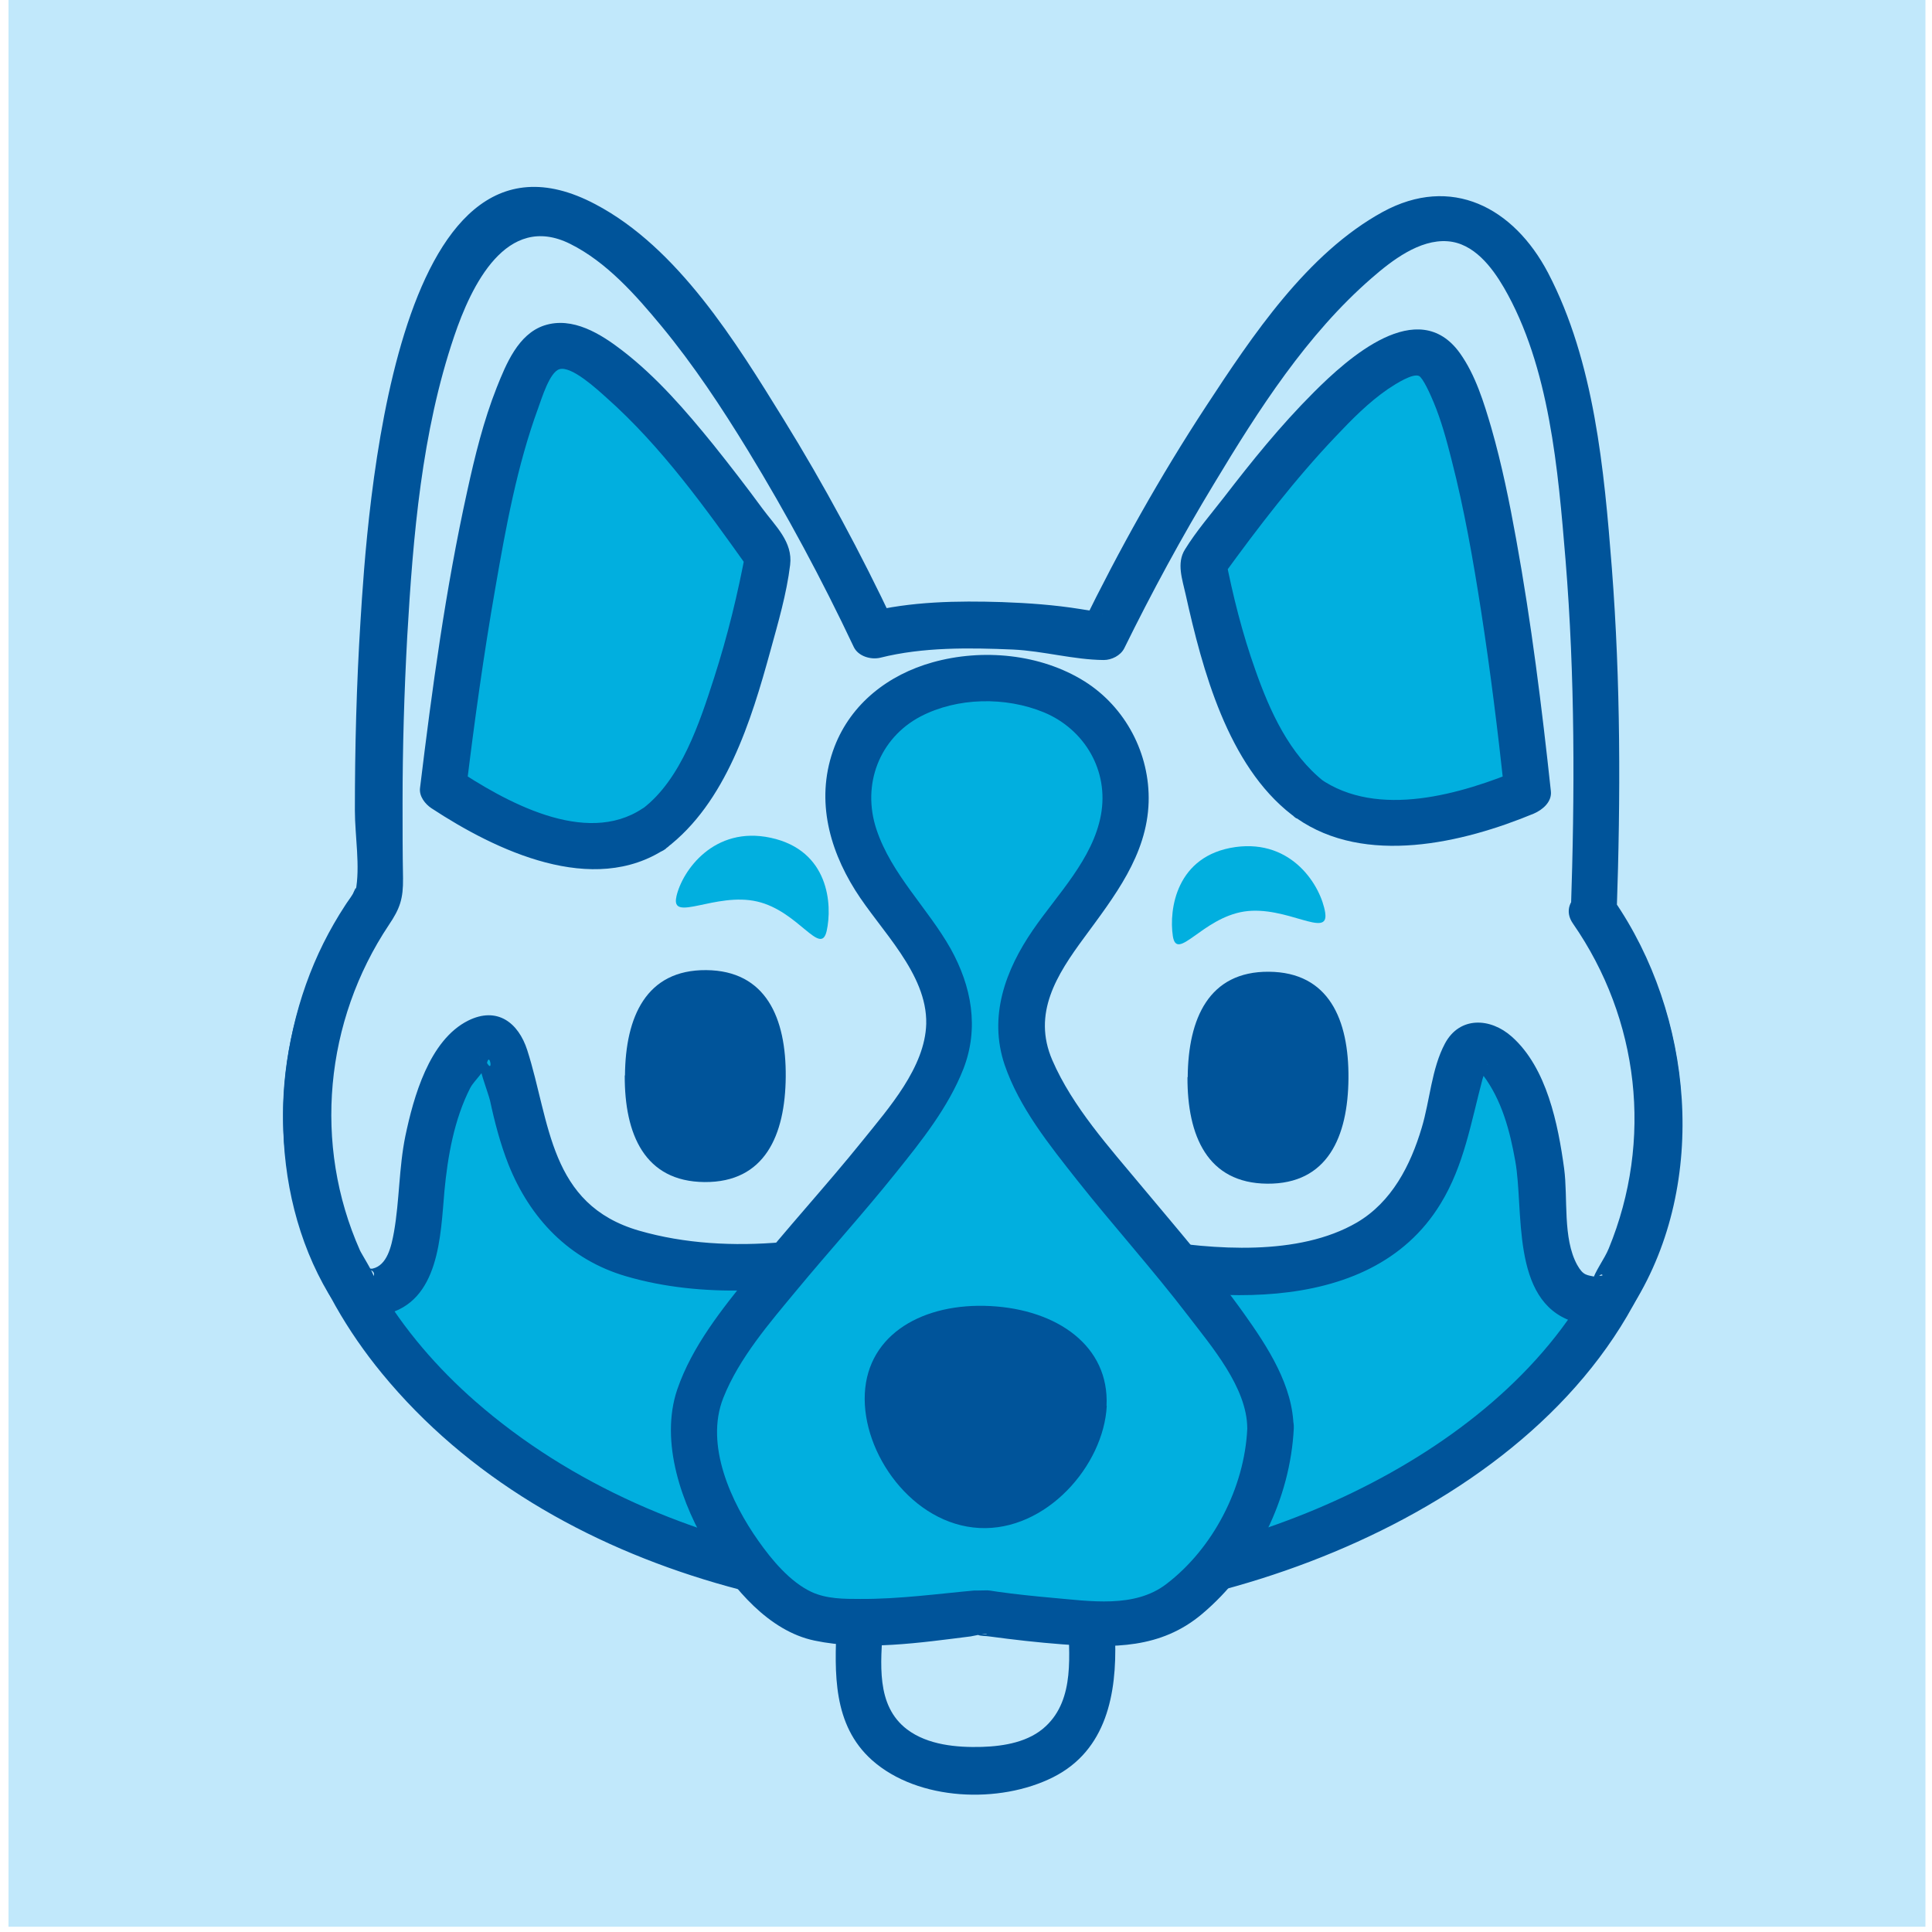
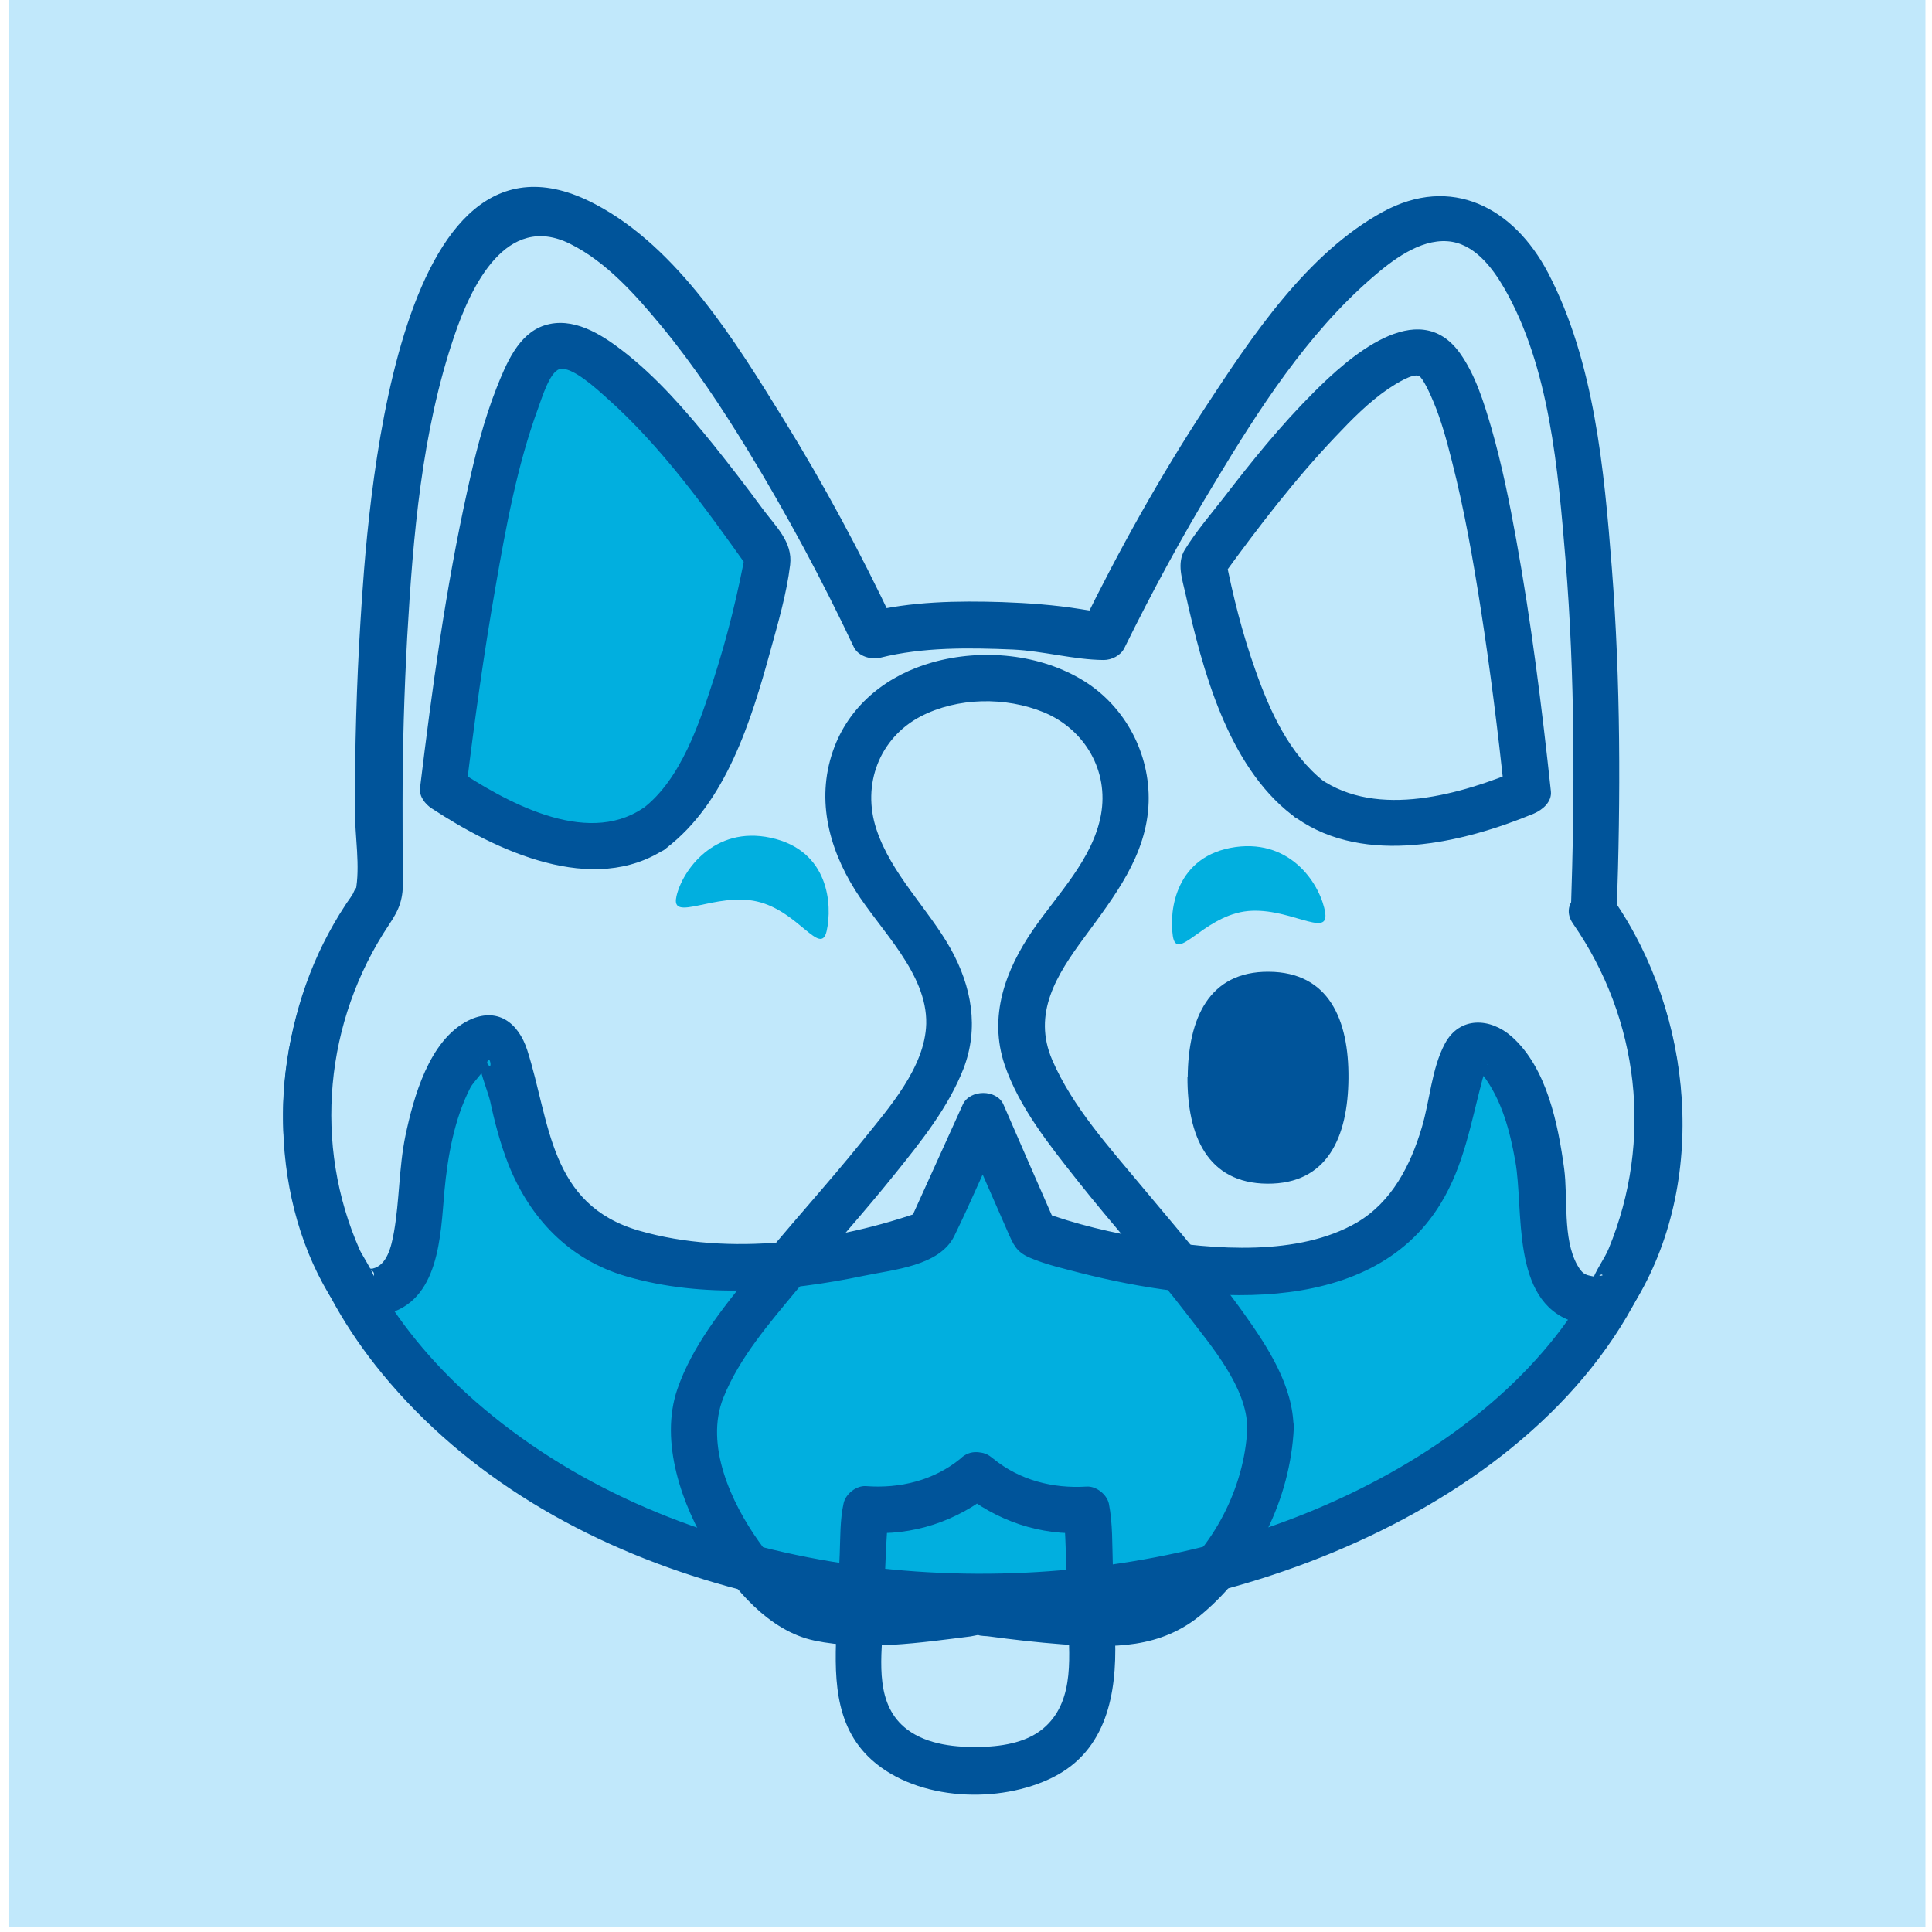
<svg xmlns="http://www.w3.org/2000/svg" width="153" height="153" viewBox="0 0 153 153" fill="none">
  <path d="M152.48 0H0.672V152.582H152.48V0Z" fill="#C1E8FB" />
  <path d="M131.329 88.765C131.182 109.767 107.102 126.625 77.551 126.422C48.001 126.219 24.142 109.03 24.29 88.009C24.437 67.007 48.516 50.131 78.067 50.352C107.618 50.555 131.476 67.762 131.329 88.765Z" fill="#01AFDF" />
  <path d="M129.45 88.765C129.155 107.114 111.118 118.574 95.109 122.535C76.022 127.251 52.809 124.248 37.628 110.965C31.677 105.751 26.979 98.695 26.261 90.662C25.542 82.63 28.637 75.113 33.888 69.236C47.061 54.498 69.611 50.168 88.439 53.042C106.642 55.824 129.394 67.652 129.45 88.783C129.45 91.197 133.19 91.197 133.19 88.783C133.134 68.831 114.453 55.695 96.933 50.997C76.464 45.525 51.832 48.584 35.325 62.622C28.637 68.315 23.663 76.071 22.613 84.896C21.563 93.721 24.75 102.067 30.24 108.754C43.726 125.188 68.008 130.328 88.2 127.638C108.41 124.93 132.803 111.96 133.19 88.783C133.226 86.37 129.486 86.37 129.45 88.783V88.765Z" fill="#00549A" />
  <path d="M126.17 72.183C126.796 53.981 126.464 20.93 115.926 17.503C105.499 14.113 89.544 45.894 87.334 50.426H86.983C86.983 50.426 84.312 49.615 78.067 49.523C72.448 49.449 69.15 50.297 69.15 50.297C66.994 45.728 51.482 13.726 41.017 16.969C30.516 20.212 29.65 52.747 30 71.041C28.619 72.847 24.455 78.945 24.289 86.83C24.086 96.263 27.918 102.011 27.918 102.011C27.918 102.011 32.764 104.351 33.188 95.968C33.593 87.585 36.43 82.04 38.88 82.224C41.331 82.408 39.304 96.208 50.082 99.229C60.859 102.25 73.626 97.644 73.626 97.644L77.827 88.378L81.899 97.7C81.899 97.7 94.611 102.471 105.425 99.616C116.24 96.742 114.416 82.906 116.866 82.759C119.316 82.611 122.061 88.193 122.356 96.576C122.651 104.959 127.533 102.692 127.533 102.692C127.533 102.692 131.439 97 131.365 87.567C131.31 80.253 127.791 74.431 126.188 72.165L126.17 72.183Z" fill="#C1E8FB" />
  <path d="M128.031 72.184C128.345 63.12 128.345 54.019 127.645 44.973C127.037 37.217 126.263 28.631 122.597 21.612C119.87 16.417 114.933 13.819 109.498 16.785C103.51 20.064 99.162 26.605 95.514 32.169C91.867 37.732 88.624 43.536 85.713 49.486L87.334 48.565C87.076 48.565 87.703 48.749 87.095 48.528C86.616 48.363 86.063 48.326 85.566 48.234C83.502 47.902 81.421 47.755 79.357 47.681C75.838 47.57 72.117 47.626 68.672 48.492L70.79 49.358C68.174 43.812 65.263 38.396 62.039 33.182C58.281 27.102 53.694 19.622 47.153 16.177C31.107 7.684 29.062 40.938 28.546 49.228C28.233 54.203 28.104 59.196 28.104 64.188C28.104 66.178 28.546 68.647 28.159 70.581C28.269 69.992 28.048 70.581 27.938 70.802C27.754 71.115 27.514 71.41 27.33 71.705C26.703 72.663 26.132 73.658 25.616 74.689C21.434 83.072 21.14 94.218 26.022 102.453C26.943 104.019 28.693 104.48 30.462 104.093C34.828 103.117 34.883 97.811 35.197 94.31C35.455 91.565 35.97 88.636 37.242 86.149C37.481 85.67 38.476 84.73 38.55 84.269C38.752 83.127 39.121 85.191 38.513 84.085C38.126 83.367 37.886 83.956 37.96 83.735C37.757 84.288 38.66 86.517 38.808 87.162C39.176 88.875 39.618 90.57 40.263 92.21C41.976 96.503 45.09 99.764 49.585 101.072C55.628 102.84 62.316 102.306 68.395 101.035C70.772 100.537 74.42 100.261 75.58 97.866C76.944 95.066 78.16 92.192 79.449 89.373H76.225C77.423 92.099 78.602 94.808 79.799 97.534C80.242 98.529 80.463 99.137 81.549 99.598C82.821 100.15 84.258 100.464 85.584 100.814C94.685 103.117 108.392 104.664 114.085 95.323C115.946 92.284 116.499 88.857 117.401 85.467C117.457 85.246 117.807 84.306 117.788 84.288C117.88 84.398 117.106 84.509 117.051 84.656C116.978 84.841 117.051 84.62 117.438 85.135C118.93 87.107 119.575 89.557 119.999 91.952C120.699 95.821 119.612 103.006 124.531 104.646C126.318 105.235 128.382 104.904 129.395 103.246C135.346 93.592 134.074 80.345 127.792 71.263C126.429 69.291 123.186 71.171 124.568 73.142C129.819 80.714 130.924 90.294 127.405 98.861C127.055 99.727 126.3 100.666 126.06 101.551C125.839 102.38 126.687 100.629 126.908 100.979C126.963 101.072 125.986 101.035 126.392 101.127C125.673 100.961 125.397 101.053 124.9 100.169C123.739 98.05 124.181 94.881 123.868 92.542C123.389 89.041 122.504 84.564 119.723 82.096C118.028 80.585 115.596 80.474 114.435 82.63C113.367 84.62 113.238 87.162 112.593 89.299C111.708 92.284 110.216 95.195 107.453 96.816C102.828 99.506 96.104 98.971 91.037 98.124C88.127 97.645 85.179 96.963 82.415 95.931L83.539 96.797C82.176 93.684 80.813 90.589 79.468 87.475C78.933 86.241 76.796 86.259 76.244 87.475C74.844 90.57 73.443 93.647 72.043 96.742L73.167 95.876C66.24 98.345 57.765 99.524 50.617 97.461C43.469 95.397 43.579 88.857 41.755 83.164C41.055 80.99 39.379 79.682 37.076 80.824C33.981 82.372 32.746 86.904 32.102 89.962C31.586 92.486 31.641 95.066 31.199 97.571C30.996 98.695 30.665 100.206 29.504 100.464C29.246 100.519 29.099 100.279 28.914 100.39C28.877 100.408 28.693 100.279 28.675 100.316C28.601 100.445 29.872 100.464 29.578 101.072C29.651 100.924 28.583 99.211 28.509 99.027C24.769 90.626 25.727 80.843 30.793 73.252C31.678 71.944 31.936 71.171 31.917 69.549C31.88 67.56 31.88 65.588 31.88 63.599C31.88 59.214 32.009 54.811 32.249 50.426C32.709 42.467 33.391 34.214 35.97 26.623C37.315 22.644 40.097 16.804 45.145 19.309C48.038 20.746 50.359 23.381 52.386 25.831C54.928 28.908 57.157 32.279 59.239 35.687C62.297 40.699 65.098 45.912 67.603 51.218C67.953 51.974 68.966 52.268 69.722 52.084C73.093 51.237 76.778 51.292 80.223 51.439C82.618 51.55 85.032 52.25 87.408 52.268C88.034 52.268 88.735 51.918 89.029 51.347C91.222 46.889 93.598 42.504 96.178 38.248C99.66 32.463 103.492 26.476 108.632 22.017C110.216 20.636 112.409 18.941 114.638 19.106C116.701 19.254 118.138 21.133 119.096 22.773C122.726 29.037 123.389 37.253 123.978 44.328C124.734 53.576 124.715 62.88 124.402 72.147C124.328 74.561 128.068 74.561 128.142 72.147L128.031 72.184Z" fill="#00549A" />
-   <path d="M77.35 116.805C75.415 118.445 72.32 119.863 68.562 119.513C68.359 120.324 68.101 129.094 67.99 130.18C67.862 131.452 67.862 132.852 68.156 134.178C68.838 137.292 71.104 140.074 76.944 140.184C82.49 140.276 84.94 137.955 85.916 135.173C86.432 133.736 86.561 132.189 86.487 130.788C86.414 129.37 86.23 120.361 86.027 119.55C82.305 119.863 79.266 118.426 77.35 116.805Z" fill="#C1E8FB" />
  <path d="M76.059 115.515C73.941 117.247 71.251 117.892 68.579 117.689C67.824 117.634 66.977 118.297 66.811 119.034C66.516 120.342 66.553 121.779 66.498 123.124C66.405 124.967 66.35 126.79 66.258 128.633C66.092 132.465 65.926 136.592 69.058 139.392C72.706 142.634 79.173 142.874 83.41 140.737C87.647 138.6 88.44 134.104 88.311 129.83C88.255 127.859 88.2 125.888 88.126 123.916C88.071 122.332 88.126 120.637 87.813 119.071C87.647 118.334 86.8 117.671 86.045 117.726C83.392 117.892 80.757 117.229 78.657 115.515C77.883 114.889 76.814 114.76 76.059 115.515C75.414 116.16 75.285 117.487 76.059 118.113C78.896 120.434 82.36 121.632 86.026 121.392L84.257 120.048C84.331 120.379 84.239 119.532 84.257 120.048C84.257 120.287 84.294 120.545 84.313 120.784C84.35 121.484 84.386 122.203 84.405 122.903C84.479 124.598 84.515 126.293 84.571 127.988C84.663 130.991 85.142 134.528 82.82 136.702C81.494 137.955 79.523 138.287 77.754 138.342C75.764 138.397 73.48 138.194 71.84 136.96C69.316 135.044 69.777 131.673 69.906 128.817C69.98 127.085 70.053 125.353 70.127 123.603C70.164 122.774 70.201 121.945 70.256 121.134C70.274 120.803 70.311 120.49 70.329 120.158C70.329 120.084 70.329 119.992 70.348 119.919C70.366 119.532 70.256 120.398 70.348 120.029L68.579 121.374C72.282 121.65 75.801 120.471 78.657 118.131C79.431 117.505 79.302 116.197 78.657 115.534C77.901 114.778 76.833 114.907 76.059 115.534V115.515Z" fill="#00549A" />
-   <path d="M100.598 113.157C100.414 120.545 94.592 126.956 91.35 128.154C88.107 129.351 77.68 127.73 77.68 127.73C77.68 127.73 67.215 129.204 63.991 127.969C60.767 126.735 55.038 120.25 54.946 112.844C54.872 105.456 72.577 91.215 74.861 83.164C77.127 75.113 65.871 70.305 67.234 61.83C68.597 53.374 78.177 53.742 78.177 53.742C78.177 53.742 87.757 53.503 89.01 61.977C90.263 70.452 78.933 75.113 81.107 83.201C83.262 91.27 100.783 105.751 100.598 113.139" fill="#01AFDF" />
  <path d="M98.774 113.157C98.553 117.8 96.085 122.609 92.363 125.446C89.839 127.38 86.302 126.791 83.317 126.533C81.88 126.404 80.443 126.256 79.006 126.054C78.73 126.017 78.472 125.962 78.195 125.943C77.993 125.943 76.758 125.98 77.293 125.943C74.234 126.22 71.195 126.643 68.118 126.625C66.828 126.625 65.465 126.625 64.267 126.072C62.572 125.28 61.117 123.53 60.067 122.037C57.911 118.997 55.793 114.429 57.285 110.689C58.538 107.538 60.951 104.756 63.088 102.177C65.668 99.064 68.394 96.061 70.918 92.91C72.963 90.368 75.1 87.696 76.298 84.638C77.551 81.396 76.943 78.116 75.285 75.132C73.479 71.926 70.587 69.236 69.408 65.681C68.228 62.125 69.647 58.459 72.89 56.745C75.819 55.216 79.632 55.161 82.672 56.414C85.896 57.758 87.831 61.038 87.186 64.538C86.541 68.039 83.741 70.821 81.806 73.639C79.614 76.827 78.269 80.493 79.559 84.325C80.719 87.715 83.096 90.663 85.288 93.445C88.162 97.074 91.276 100.519 94.095 104.204C95.937 106.617 98.756 109.878 98.774 113.102C98.774 115.46 102.459 115.46 102.441 113.102C102.422 109.767 100.395 106.672 98.535 104.056C96.029 100.537 93.174 97.258 90.41 93.942C87.868 90.884 84.938 87.659 83.335 83.957C81.733 80.253 83.686 77.195 85.86 74.247C88.236 71.005 90.834 67.726 90.963 63.525C91.073 59.693 89.139 56.008 85.896 53.963C82.396 51.771 77.79 51.347 73.848 52.453C70.366 53.429 67.418 55.695 66.091 59.122C64.581 63.065 65.557 67.044 67.731 70.507C69.702 73.658 73.442 77.085 73.35 81.082C73.258 84.528 70.366 87.77 68.339 90.294C65.447 93.887 62.315 97.276 59.441 100.869C57.193 103.651 54.816 106.599 53.637 110.025C52.219 114.189 54.006 119.219 56.217 122.774C58.077 125.777 60.878 129.167 64.507 129.923C68.45 130.752 72.908 130.088 76.869 129.591C77.109 129.554 78.085 129.315 78.159 129.425H77.237C77.237 129.425 77.366 129.444 77.44 129.462C77.588 129.573 78.159 129.554 78.324 129.591C80.24 129.849 82.175 130.07 84.109 130.217C88.181 130.512 91.902 130.567 95.163 127.841C99.474 124.23 102.183 118.684 102.459 113.102C102.569 110.744 98.903 110.744 98.793 113.102L98.774 113.157Z" fill="#00549A" />
-   <path d="M49.493 85.172C49.53 80.53 51.17 76.79 55.923 76.826C60.676 76.863 62.261 80.64 62.224 85.264C62.187 89.907 60.566 93.647 55.794 93.61C51.041 93.573 49.456 89.815 49.475 85.172" fill="#00549A" />
  <path d="M94.058 85.301C94.094 80.658 95.734 76.918 100.487 76.955C105.241 76.992 106.825 80.751 106.788 85.393C106.751 90.036 105.13 93.776 100.358 93.739C95.605 93.702 94.021 89.925 94.039 85.301" fill="#00549A" />
-   <path d="M87.629 111.333C87.868 106.598 83.723 103.706 78.435 103.43C73.148 103.153 68.726 105.622 68.487 110.357C68.247 115.092 72.263 120.729 77.551 121.005C82.838 121.282 87.407 116.068 87.647 111.333H87.629Z" fill="#00549A" />
  <path d="M51.832 65.588C57.267 61.664 60.122 47.957 60.859 44.033C54.724 35.355 46.047 24.596 42.823 28.078C39.267 31.929 36.504 50.886 35.103 62.401C37.885 64.262 46.544 69.383 51.832 65.588Z" fill="#01AFDF" />
-   <path d="M103.601 63.212C109.036 67.246 118.505 63.691 120.992 62.659C119.758 51.089 117.271 32.445 113.789 28.576C110.583 25.002 101.537 35.982 95.273 44.641C96.01 48.584 98.479 59.416 103.601 63.212Z" fill="#01AFDF" />
  <path d="M52.753 67.172C57.488 63.58 59.496 57.058 61.007 51.55C61.615 49.339 62.297 47.017 62.573 44.733C62.794 42.909 61.412 41.675 60.38 40.275C59.109 38.543 57.801 36.848 56.456 35.171C54.301 32.518 52.016 29.865 49.29 27.765C47.595 26.457 45.347 25.038 43.099 25.775C41.036 26.457 40.078 28.834 39.341 30.676C38.291 33.329 37.609 36.111 37.001 38.893C35.288 46.649 34.219 54.534 33.261 62.419C33.188 63.064 33.667 63.672 34.164 64.004C39.267 67.357 46.968 71.041 52.735 67.191C54.688 65.883 52.845 62.714 50.892 64.022C46.342 67.062 39.968 63.451 36.025 60.835L36.928 62.419C37.572 57.113 38.309 51.807 39.231 46.538C40.06 41.767 40.944 36.885 42.62 32.316C42.897 31.56 43.523 29.479 44.297 29.239C45.255 28.944 47.3 30.842 48.019 31.487C52.385 35.356 55.885 40.256 59.257 44.991L59.072 43.572C58.446 46.981 57.617 50.37 56.548 53.687C55.425 57.169 53.951 61.719 50.892 64.041C49.032 65.441 50.856 68.628 52.735 67.209L52.753 67.172Z" fill="#00549A" />
  <path d="M102.682 64.796C108.098 68.591 115.836 66.767 121.473 64.428C122.155 64.133 122.91 63.507 122.818 62.659C122.1 55.99 121.271 49.321 120.073 42.725C119.539 39.759 118.931 36.774 118.102 33.882C117.512 31.874 116.849 29.7 115.615 27.968C112.299 23.344 106.735 28.373 104.045 31.063C101.355 33.753 99.144 36.516 96.897 39.427C95.865 40.754 94.723 42.08 93.838 43.517C93.157 44.604 93.636 45.894 93.894 47.073C95.22 53.042 97.228 60.596 102.295 64.52C104.137 65.957 106.753 63.378 104.892 61.922C102.11 59.748 100.563 56.321 99.421 53.079C98.389 50.186 97.634 47.184 97.044 44.162L96.86 45.581C99.642 41.749 102.534 37.972 105.795 34.545C107.066 33.2 108.393 31.855 109.922 30.805C110.585 30.363 111.875 29.552 112.372 29.773C112.685 29.921 113.275 31.229 113.533 31.855C114.141 33.311 114.565 34.877 114.951 36.406C115.965 40.348 116.665 44.365 117.291 48.381C118.028 53.134 118.618 57.906 119.134 62.678L120.478 60.909C115.744 62.88 109.111 64.87 104.505 61.646C102.571 60.282 100.729 63.47 102.663 64.814L102.682 64.796Z" fill="#00549A" />
  <path d="M53.564 71.023C53.103 73.087 56.677 70.636 59.957 71.392C63.236 72.147 64.986 75.795 65.465 73.731C65.926 71.668 65.668 67.338 61.025 66.344C56.548 65.386 54.024 68.941 53.564 71.005" fill="#01AFDF" />
  <path d="M104.946 72.294C105.26 74.376 101.87 71.686 98.535 72.184C95.201 72.7 93.192 76.219 92.879 74.118C92.566 72.036 93.137 67.744 97.835 67.081C102.367 66.454 104.615 70.194 104.946 72.276" fill="#01AFDF" />
</svg>